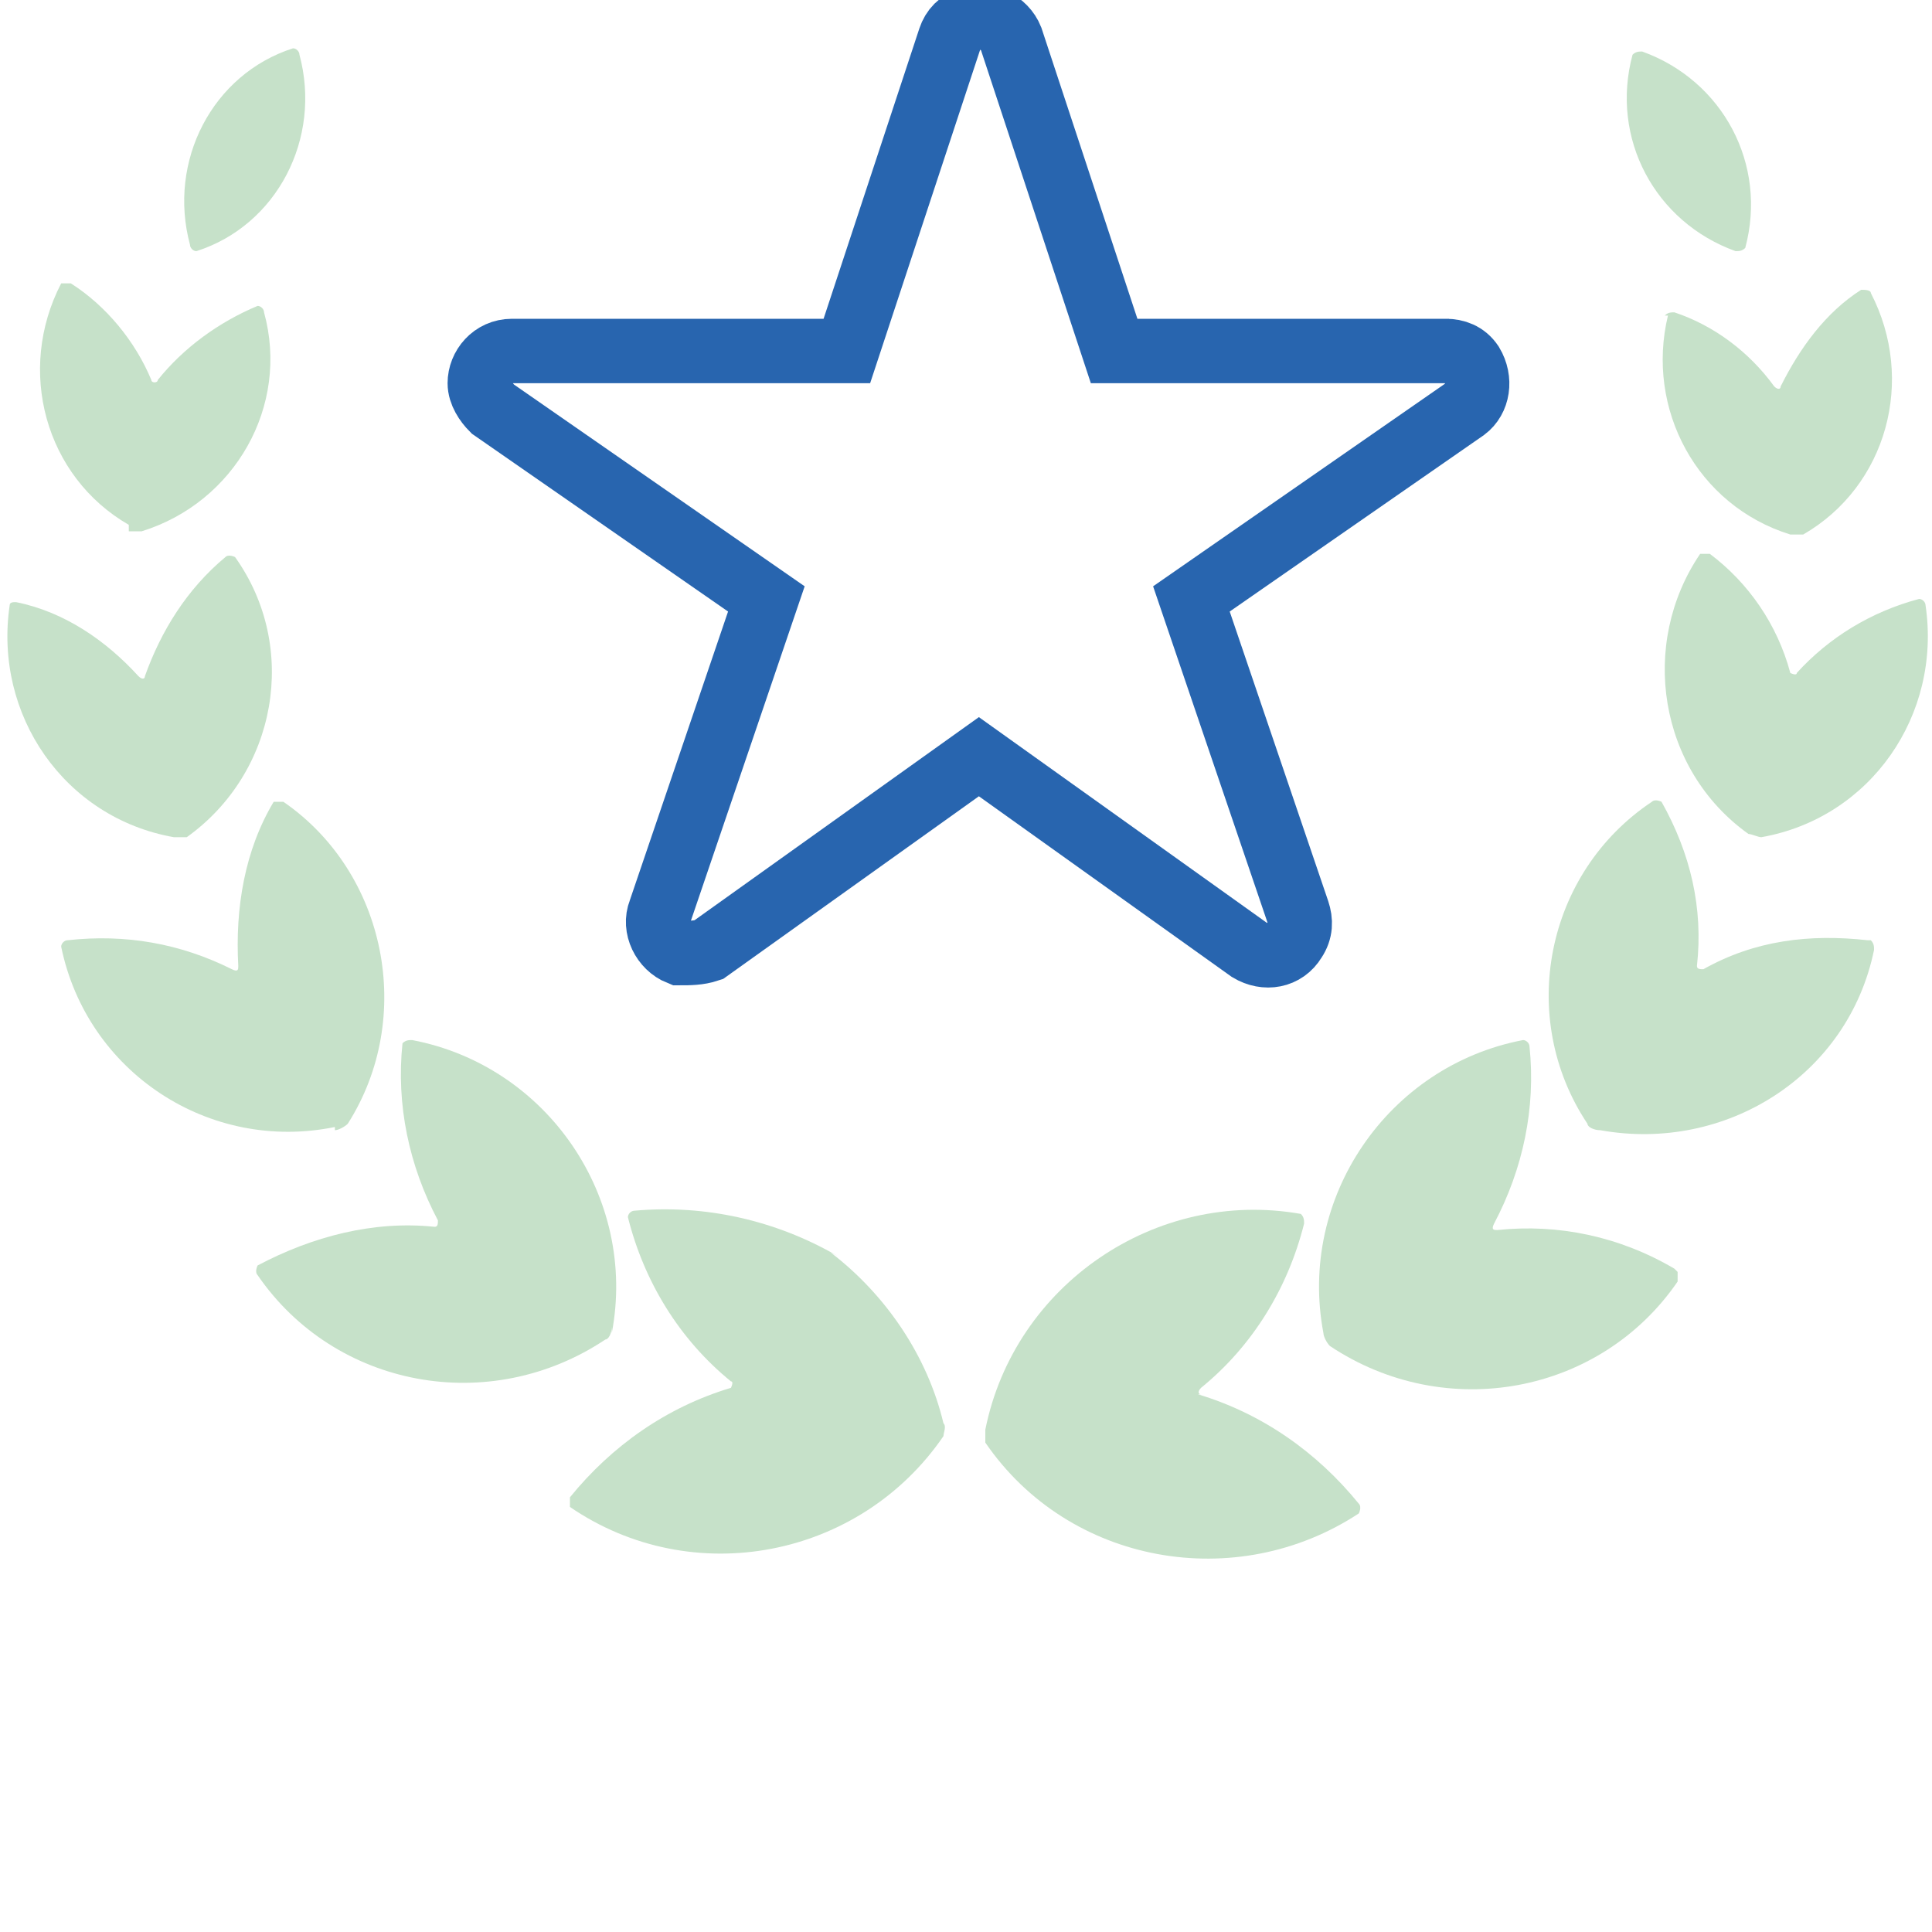
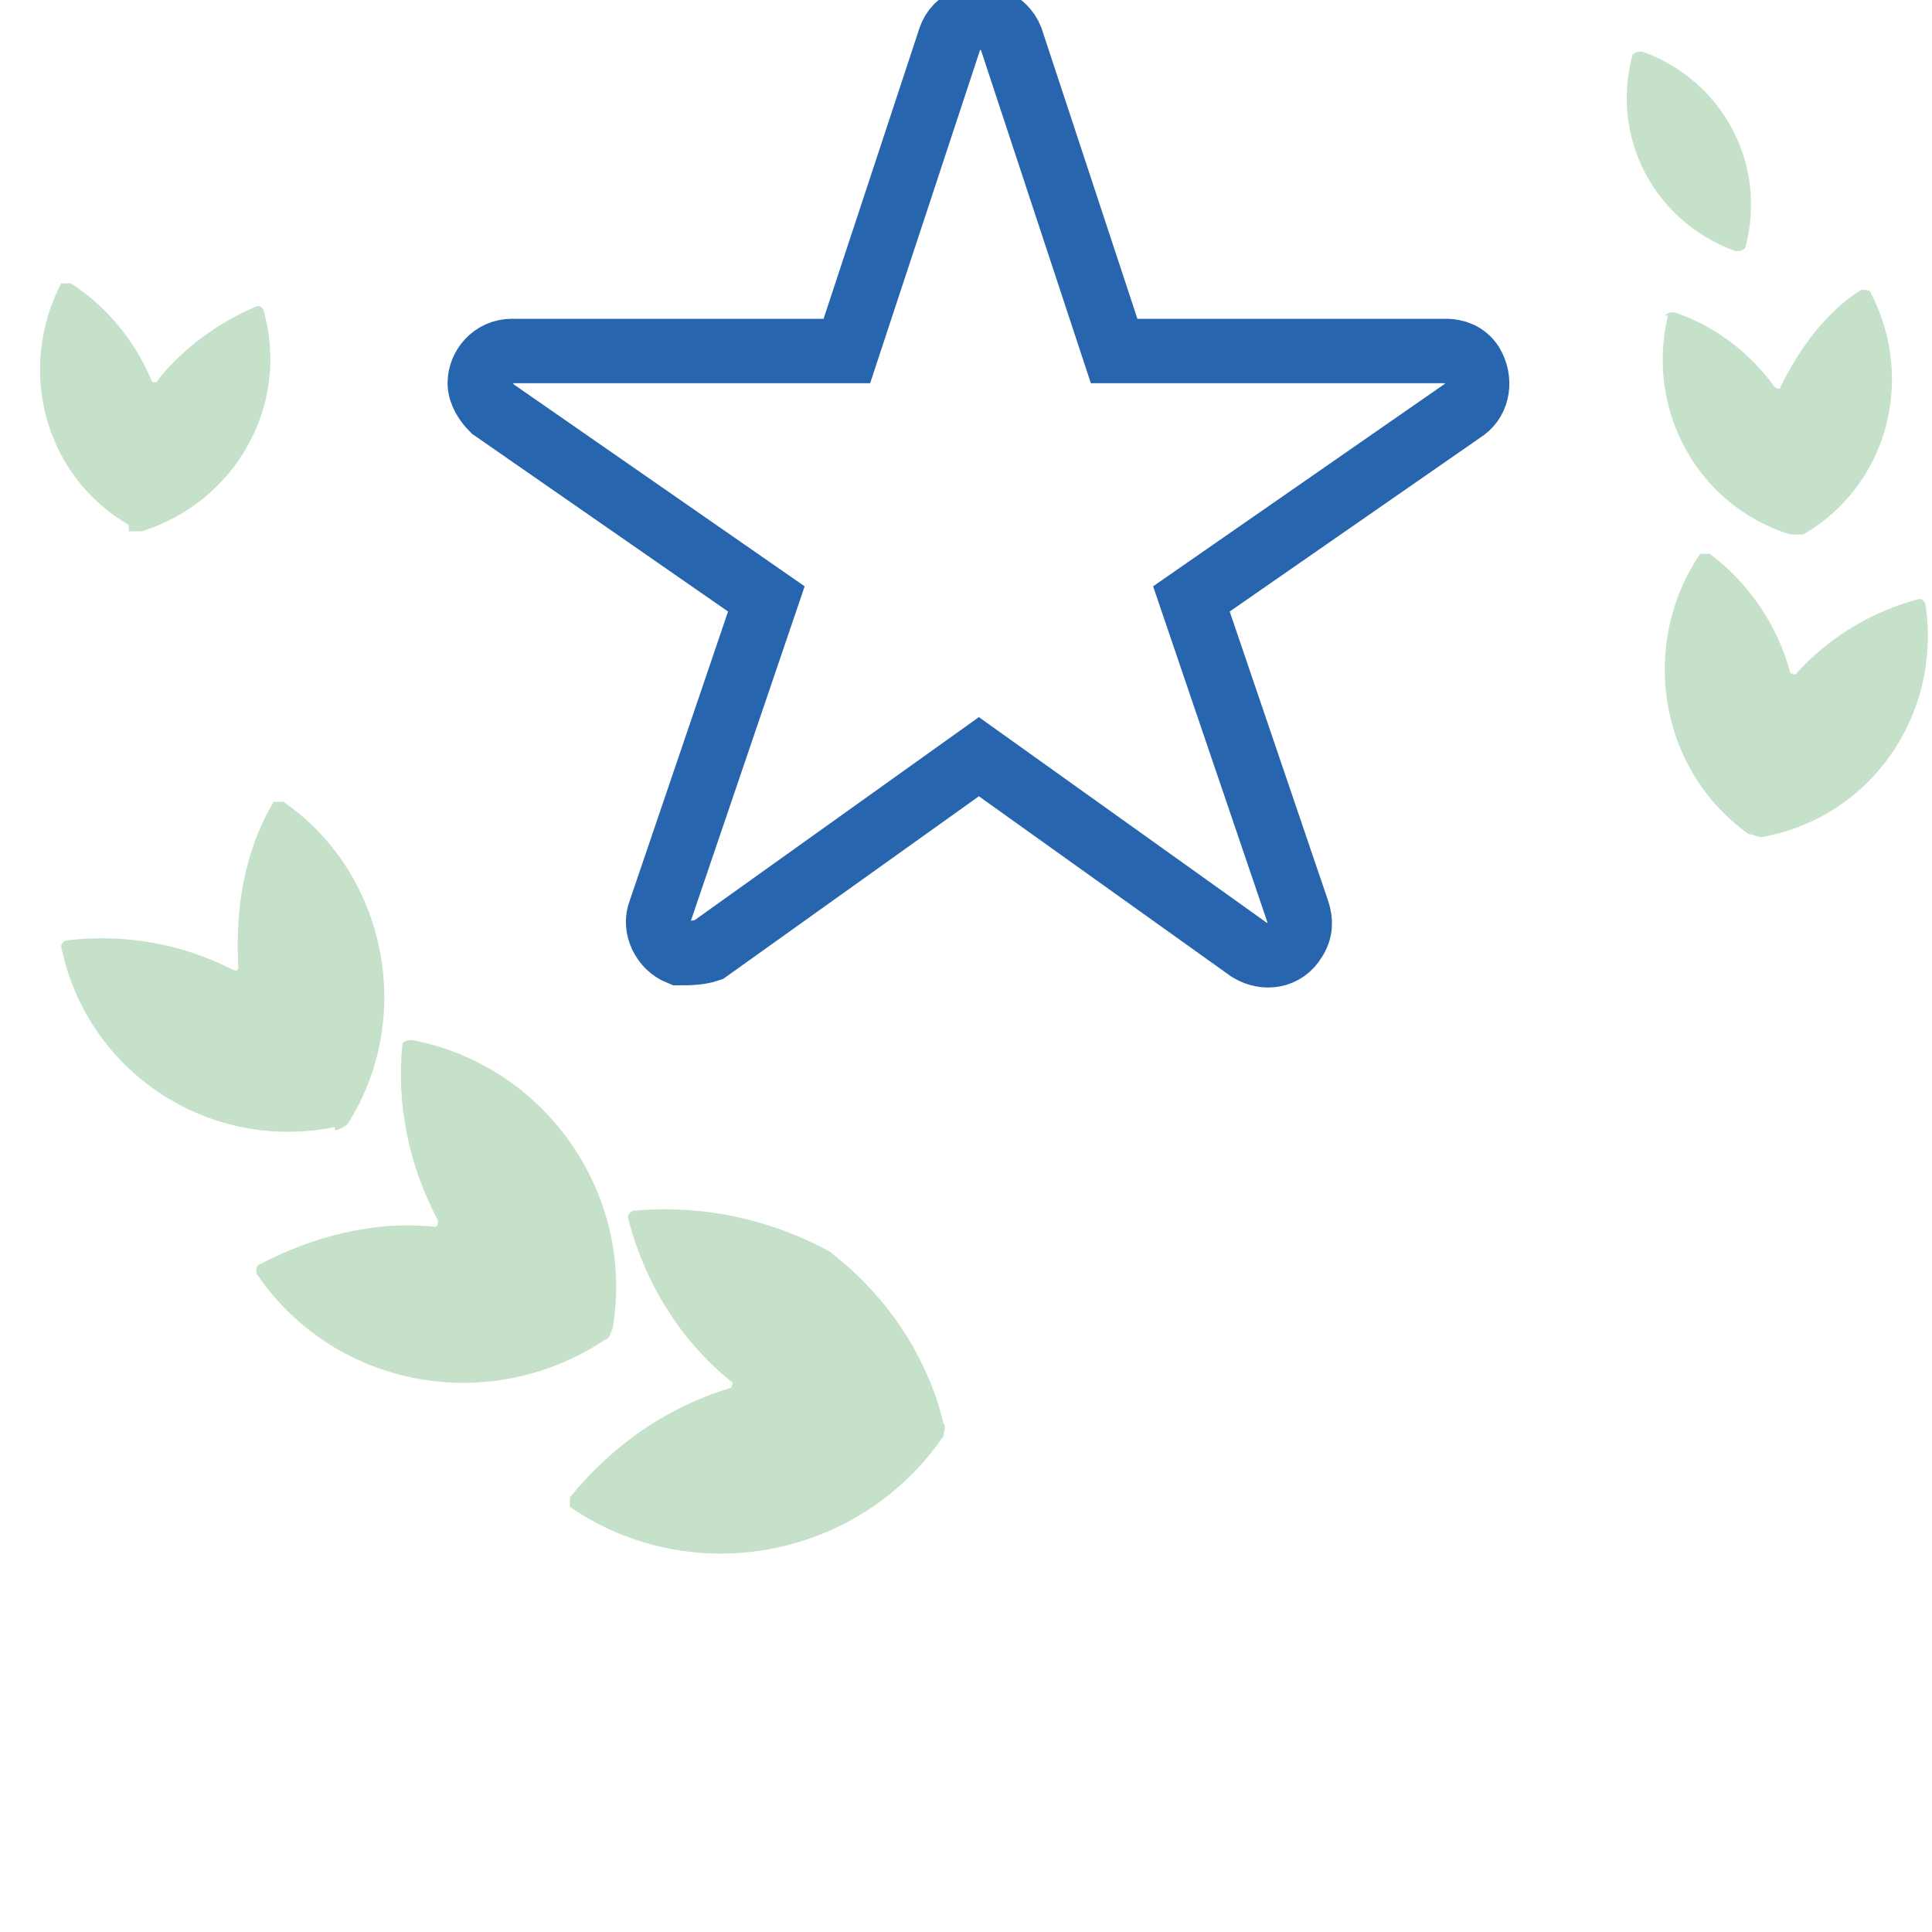
<svg xmlns="http://www.w3.org/2000/svg" id="Layer_1" width="60" height="60" viewBox="0 0 60 60">
  <defs>
    <style>.cls-1{fill:#c6e1c9;}.cls-2{fill:none;stroke:#2865af;stroke-linecap:round;stroke-width:2px;}</style>
  </defs>
  <g id="Group_107801">
    <g id="Group_107688">
-       <path id="Path_130264" class="cls-1" d="m37.3,43.3c-.1,0-.1-.1,0-.2,1.6-1.3,2.7-3.1,3.2-5.1,0-.1,0-.2-.1-.3,0,0,0,0,0,0-4.5-.8-8.9,2.2-9.8,6.7,0,.1,0,.3,0,.4,2.6,3.8,7.8,4.7,11.6,2.2,0,0,.1-.2,0-.3,0,0,0,0,0,0-1.3-1.6-3-2.8-5-3.4Z" />
-       <path id="Path_130265" class="cls-1" d="m52,39.4c-1.7-1-3.6-1.4-5.5-1.2-.1,0-.2,0-.1-.2.9-1.7,1.3-3.6,1.1-5.5,0-.1-.1-.2-.2-.2,0,0,0,0,0,0-4.2.8-7,4.9-6.2,9.1,0,.1.1.3.2.4,3.6,2.4,8.4,1.5,10.8-2,0,0,0-.2,0-.3,0,0,0,0,0,0Z" />
-       <path id="Path_130266" class="cls-1" d="m58,29.2c-1.8-.2-3.5,0-5.1.9-.1,0-.2,0-.2-.1.2-1.8-.2-3.5-1.1-5.1,0,0-.2-.1-.3,0,0,0,0,0,0,0-3.3,2.2-4.2,6.7-2,10,0,.1.2.2.4.2,3.9.7,7.7-1.7,8.5-5.6,0-.1,0-.2-.1-.3,0,0,0,0,0,0Z" />
      <path id="Path_130267" class="cls-1" d="m59.8,18.8c0-.1-.1-.2-.2-.2,0,0,0,0,0,0-1.5.4-2.8,1.2-3.8,2.3,0,.1-.2,0-.2,0-.4-1.5-1.3-2.8-2.5-3.7,0,0-.2,0-.3,0,0,0,0,0,0,0-1.9,2.8-1.3,6.7,1.5,8.7.1,0,.3.1.4.1,3.4-.6,5.6-3.8,5.1-7.2h0Z" />
      <path id="Path_130268" class="cls-1" d="m51.8,9.8c-.7,2.9.9,5.9,3.8,6.8.1,0,.3,0,.4,0,2.6-1.5,3.5-4.8,2.1-7.5,0-.1-.2-.1-.3-.1,0,0,0,0,0,0-1.1.7-1.9,1.8-2.5,3,0,.1-.1.1-.2,0-.8-1.1-1.9-1.9-3.1-2.3-.1,0-.2,0-.3.1,0,0,0,0,0,0Z" />
      <path id="Path_130269" class="cls-1" d="m53.9,7.8c.1,0,.2,0,.3-.1,0,0,0,0,0,0,.7-2.6-.7-5.2-3.2-6.1-.1,0-.2,0-.3.1,0,0,0,0,0,0-.7,2.6.7,5.2,3.2,6.1Z" />
      <path id="Path_130270" class="cls-1" d="m26,39c-1.9-1.1-4.1-1.6-6.3-1.4-.1,0-.2.1-.2.2,0,0,0,0,0,0,.5,2,1.6,3.8,3.2,5.1.1,0,0,.2,0,.2-2,.6-3.7,1.8-5,3.4,0,0,0,.2,0,.3,0,0,0,0,0,0,3.8,2.6,9,1.6,11.6-2.2,0-.1.1-.3,0-.4-.5-2.1-1.8-4-3.5-5.3Z" />
      <path id="Path_130271" class="cls-1" d="m19,41.4c.8-4.2-2-8.3-6.2-9.1-.1,0-.2,0-.3.1,0,0,0,0,0,0-.2,1.9.2,3.8,1.1,5.5,0,.1,0,.2-.1.2-1.9-.2-3.8.3-5.5,1.2,0,0-.1.2,0,.3,0,0,0,0,0,0,2.4,3.5,7.2,4.4,10.8,2,.1,0,.2-.2.2-.4Z" />
      <path id="Path_130272" class="cls-1" d="m10.4,35.1c.1,0,.3-.1.4-.2,2.1-3.3,1.2-7.8-2-10,0,0-.2,0-.3,0,0,0,0,0,0,0-.9,1.5-1.2,3.3-1.1,5.1,0,.1,0,.2-.2.1-1.6-.8-3.3-1.1-5.1-.9-.1,0-.2.1-.2.2,0,0,0,0,0,0,.8,3.9,4.6,6.4,8.5,5.6Z" />
-       <path id="Path_130273" class="cls-1" d="m5.8,26c2.8-2,3.5-5.9,1.5-8.7,0,0-.2-.1-.3,0,0,0,0,0,0,0-1.2,1-2,2.3-2.5,3.7,0,.1-.1.1-.2,0-1-1.1-2.3-2-3.8-2.3-.1,0-.2,0-.2.1,0,0,0,0,0,0-.5,3.4,1.7,6.6,5.1,7.2.1,0,.3,0,.4,0Z" />
      <path id="Path_130274" class="cls-1" d="m4,16.5c.1,0,.3,0,.4,0,2.9-.9,4.6-3.9,3.8-6.8,0-.1-.1-.2-.2-.2,0,0,0,0,0,0-1.2.5-2.3,1.3-3.1,2.3,0,.1-.2.1-.2,0-.5-1.2-1.4-2.3-2.5-3,0,0-.2,0-.3,0,0,0,0,0,0,0-1.4,2.7-.5,6,2.1,7.5h0Z" />
-       <path id="Path_130275" class="cls-1" d="m6.1,7.8c2.5-.8,3.9-3.5,3.2-6.1,0-.1-.1-.2-.2-.2,0,0,0,0,0,0-2.5.8-3.9,3.5-3.2,6.1,0,.1.1.2.2.2,0,0,0,0,0,0Z" />
    </g>
    <path id="Path_130276" class="cls-2" d="m45,10.9h-10.4l-3.2-9.7c-.2-.5-.8-.8-1.3-.6-.3.1-.5.3-.6.6l-3.2,9.7h-10.4c-.6,0-1,.5-1,1,0,.3.2.6.4.8l8.5,5.9-3.3,9.7c-.2.5.1,1.1.6,1.3.3,0,.6,0,.9-.1l8.4-6,8.4,6c.5.3,1.1.2,1.4-.3.2-.3.2-.6.1-.9l-3.3-9.7,8.5-5.9c.4-.3.5-.9.2-1.4-.2-.3-.5-.4-.8-.4Z" />
  </g>
</svg>